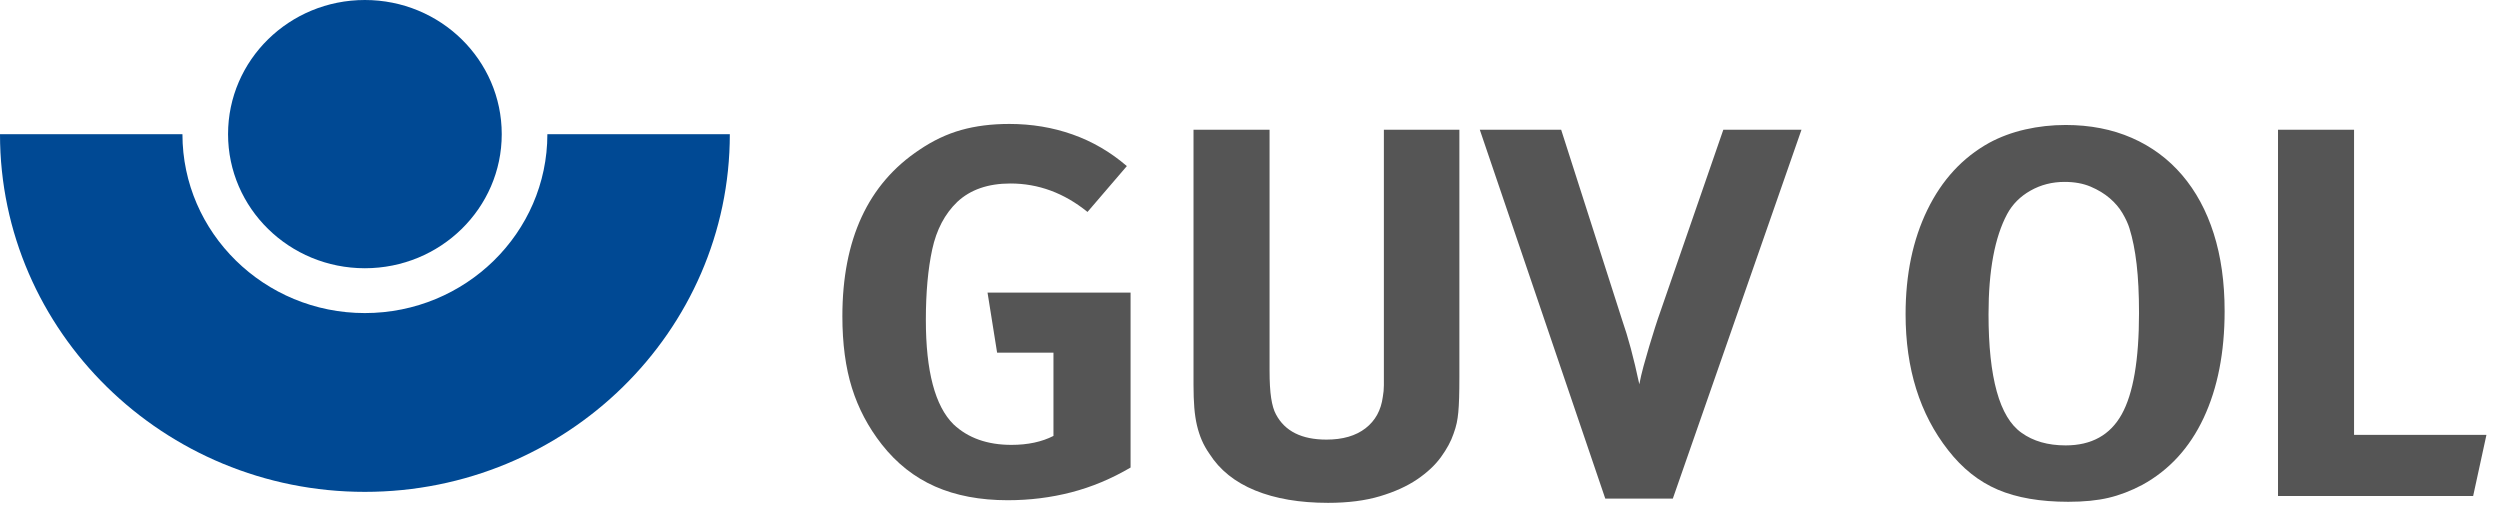
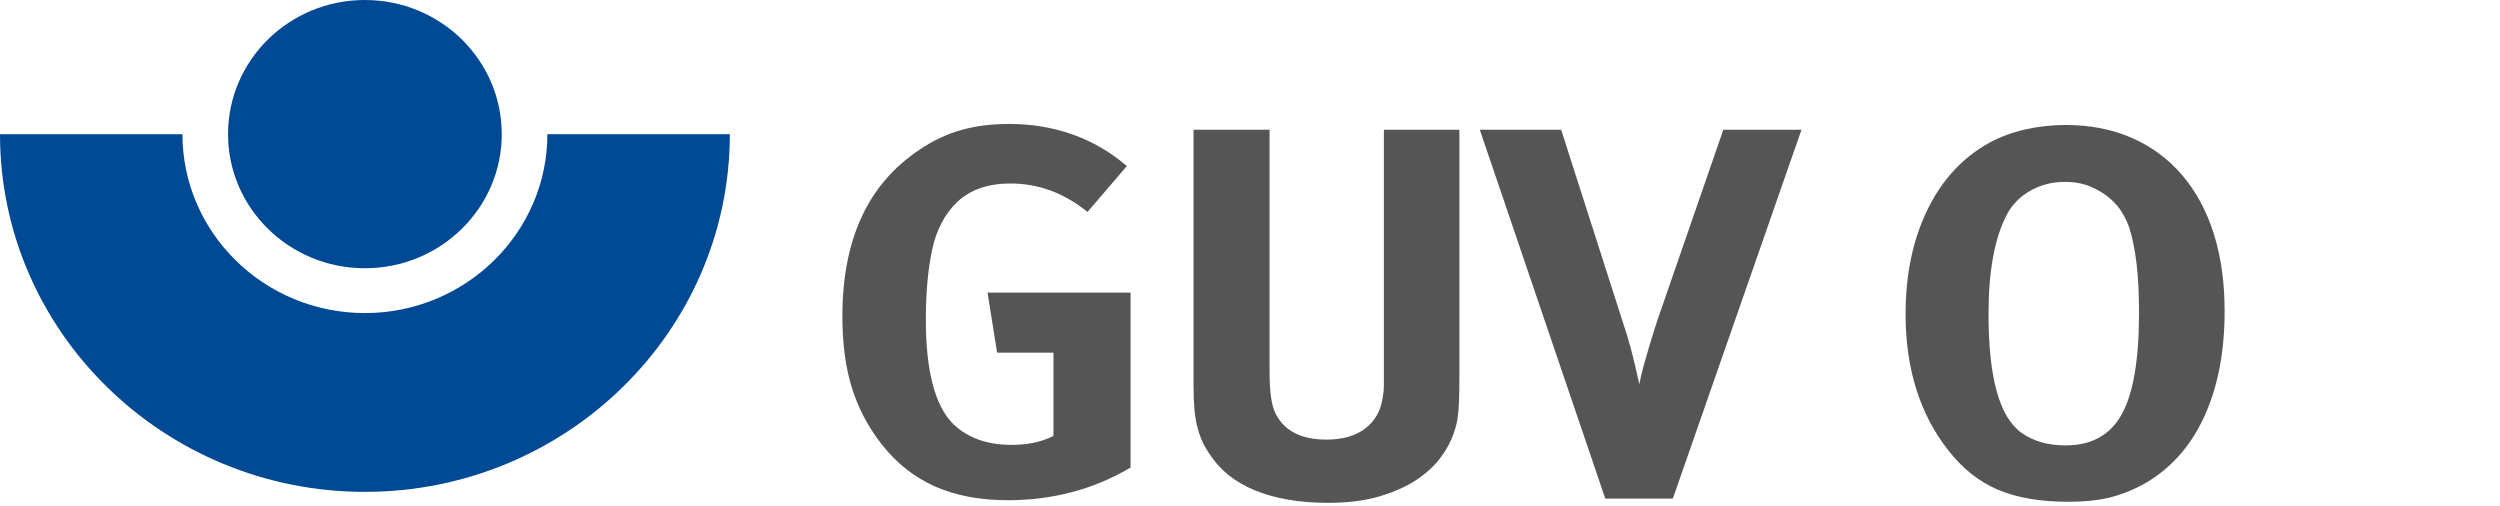
<svg xmlns="http://www.w3.org/2000/svg" width="158" height="32">
  <path fill="#555" transform="translate(53.238 7.833)" d="M18.214 21.716C17.004 22.426 15.755 22.948 14.467 23.281C13.179 23.614 11.84 23.781 10.451 23.781C8.704 23.781 7.175 23.492 5.864 22.915C4.553 22.337 3.428 21.449 2.487 20.25C1.635 19.162 1.008 17.974 0.605 16.686C0.202 15.399 0 13.889 0 12.157C0 7.294 1.624 3.786 4.873 1.632C5.724 1.055 6.603 0.638 7.511 0.383C8.418 0.128 9.432 0 10.552 0C11.963 0 13.296 0.222 14.551 0.666C15.806 1.11 16.948 1.776 17.979 2.664L15.492 5.562C14.013 4.363 12.389 3.764 10.619 3.764C9.208 3.764 8.088 4.152 7.259 4.929C6.475 5.684 5.948 6.683 5.679 7.927C5.41 9.17 5.276 10.658 5.276 12.39C5.276 15.632 5.858 17.83 7.023 18.984C7.942 19.85 9.163 20.283 10.686 20.283C11.717 20.283 12.602 20.095 13.341 19.717L13.341 14.455L9.779 14.455L9.174 10.658L18.214 10.658L18.214 21.716Z" fill-rule="evenodd" />
  <path fill="#555" transform="translate(75.43 8.199)" d="M16.803 15.587C16.803 16.142 16.797 16.598 16.786 16.953C16.775 17.308 16.758 17.608 16.735 17.852C16.713 18.096 16.679 18.324 16.635 18.535C16.59 18.746 16.523 18.973 16.433 19.218C16.276 19.684 16.013 20.172 15.643 20.683C15.274 21.194 14.769 21.666 14.131 22.099C13.492 22.532 12.708 22.887 11.779 23.164C10.849 23.442 9.757 23.581 8.502 23.581C6.71 23.581 5.175 23.32 3.898 22.798C2.621 22.276 1.658 21.505 1.008 20.483C0.807 20.195 0.644 19.906 0.521 19.617C0.398 19.329 0.297 19.018 0.218 18.685C0.14 18.352 0.084 17.98 0.05 17.569C0.017 17.158 0 16.675 0 16.12L0 0L4.806 0L4.806 15.221C4.806 15.931 4.839 16.509 4.906 16.953C4.974 17.397 5.074 17.741 5.209 17.985C5.769 19.051 6.833 19.584 8.401 19.584C9.432 19.584 10.255 19.345 10.871 18.868C11.487 18.391 11.851 17.73 11.963 16.886C12.008 16.642 12.031 16.398 12.031 16.153L12.031 0L16.803 0L16.803 15.587Z" fill-rule="evenodd" />
  <path fill="#555" transform="translate(93.523 8.199)" d="M12.199 23.314L7.931 23.314L0 0L5.142 0L9.006 12.057C9.185 12.568 9.365 13.156 9.544 13.822C9.723 14.488 9.902 15.243 10.082 16.087C10.149 15.732 10.238 15.349 10.35 14.938C10.462 14.527 10.58 14.116 10.703 13.705C10.826 13.295 10.95 12.895 11.073 12.506C11.196 12.118 11.314 11.768 11.426 11.457L15.391 0L20.331 0L12.199 23.314Z" fill-rule="evenodd" />
  <path fill="#555" transform="translate(120.433 7.899)" d="M20.163 11.757C20.163 14.377 19.721 16.631 18.836 18.518C17.951 20.406 16.657 21.816 14.954 22.748C14.237 23.126 13.526 23.398 12.82 23.564C12.115 23.731 11.269 23.814 10.283 23.814C8.513 23.814 7.029 23.559 5.83 23.048C4.632 22.537 3.585 21.704 2.688 20.55C0.896 18.263 0 15.399 0 11.957C0 9.448 0.459 7.25 1.378 5.362C2.296 3.475 3.596 2.065 5.276 1.132C5.971 0.755 6.732 0.472 7.561 0.283C8.39 0.094 9.241 0 10.115 0C11.661 0 13.056 0.272 14.299 0.816C15.542 1.36 16.601 2.143 17.475 3.164C18.348 4.185 19.015 5.418 19.474 6.861C19.933 8.304 20.163 9.936 20.163 11.757ZM14.753 11.89C14.753 10.691 14.702 9.659 14.601 8.793C14.501 7.927 14.349 7.172 14.148 6.528C14.058 6.239 13.913 5.923 13.711 5.579C13.509 5.235 13.24 4.918 12.904 4.63C12.568 4.341 12.165 4.097 11.695 3.897C11.224 3.697 10.675 3.597 10.048 3.597C9.264 3.597 8.547 3.78 7.897 4.147C7.248 4.513 6.755 5.007 6.419 5.629C5.634 7.094 5.242 9.204 5.242 11.957C5.242 15.976 5.937 18.474 7.326 19.451C8.065 19.984 8.995 20.25 10.115 20.25C11.751 20.25 12.932 19.595 13.66 18.285C14.389 16.975 14.753 14.843 14.753 11.89Z" fill-rule="evenodd" />
-   <path fill="#555" transform="translate(143.97 8.199)" d="M12.333 23.148L0 23.148L0 0L4.806 0L4.806 19.284L13.173 19.284L12.333 23.148Z" fill-rule="evenodd" />
  <path fill="#004994" transform="translate(-6.10352e-05 8.481)" d="M23.059 11.305C16.702 11.305 11.53 6.231 11.53 0L0 0C0 12.465 10.345 22.605 23.059 22.605C35.779 22.605 46.125 12.465 46.125 0L34.594 0C34.594 6.231 29.421 11.305 23.059 11.305Z" fill-rule="evenodd" />
  <path fill="#004994" transform="translate(14.413 0)" d="M17.297 8.479C17.297 13.159 13.426 16.953 8.646 16.953C3.87 16.953 0 13.159 0 8.479C0 3.794 3.87 0 8.646 0C13.426 0 17.297 3.794 17.297 8.479Z" fill-rule="evenodd" />
</svg>